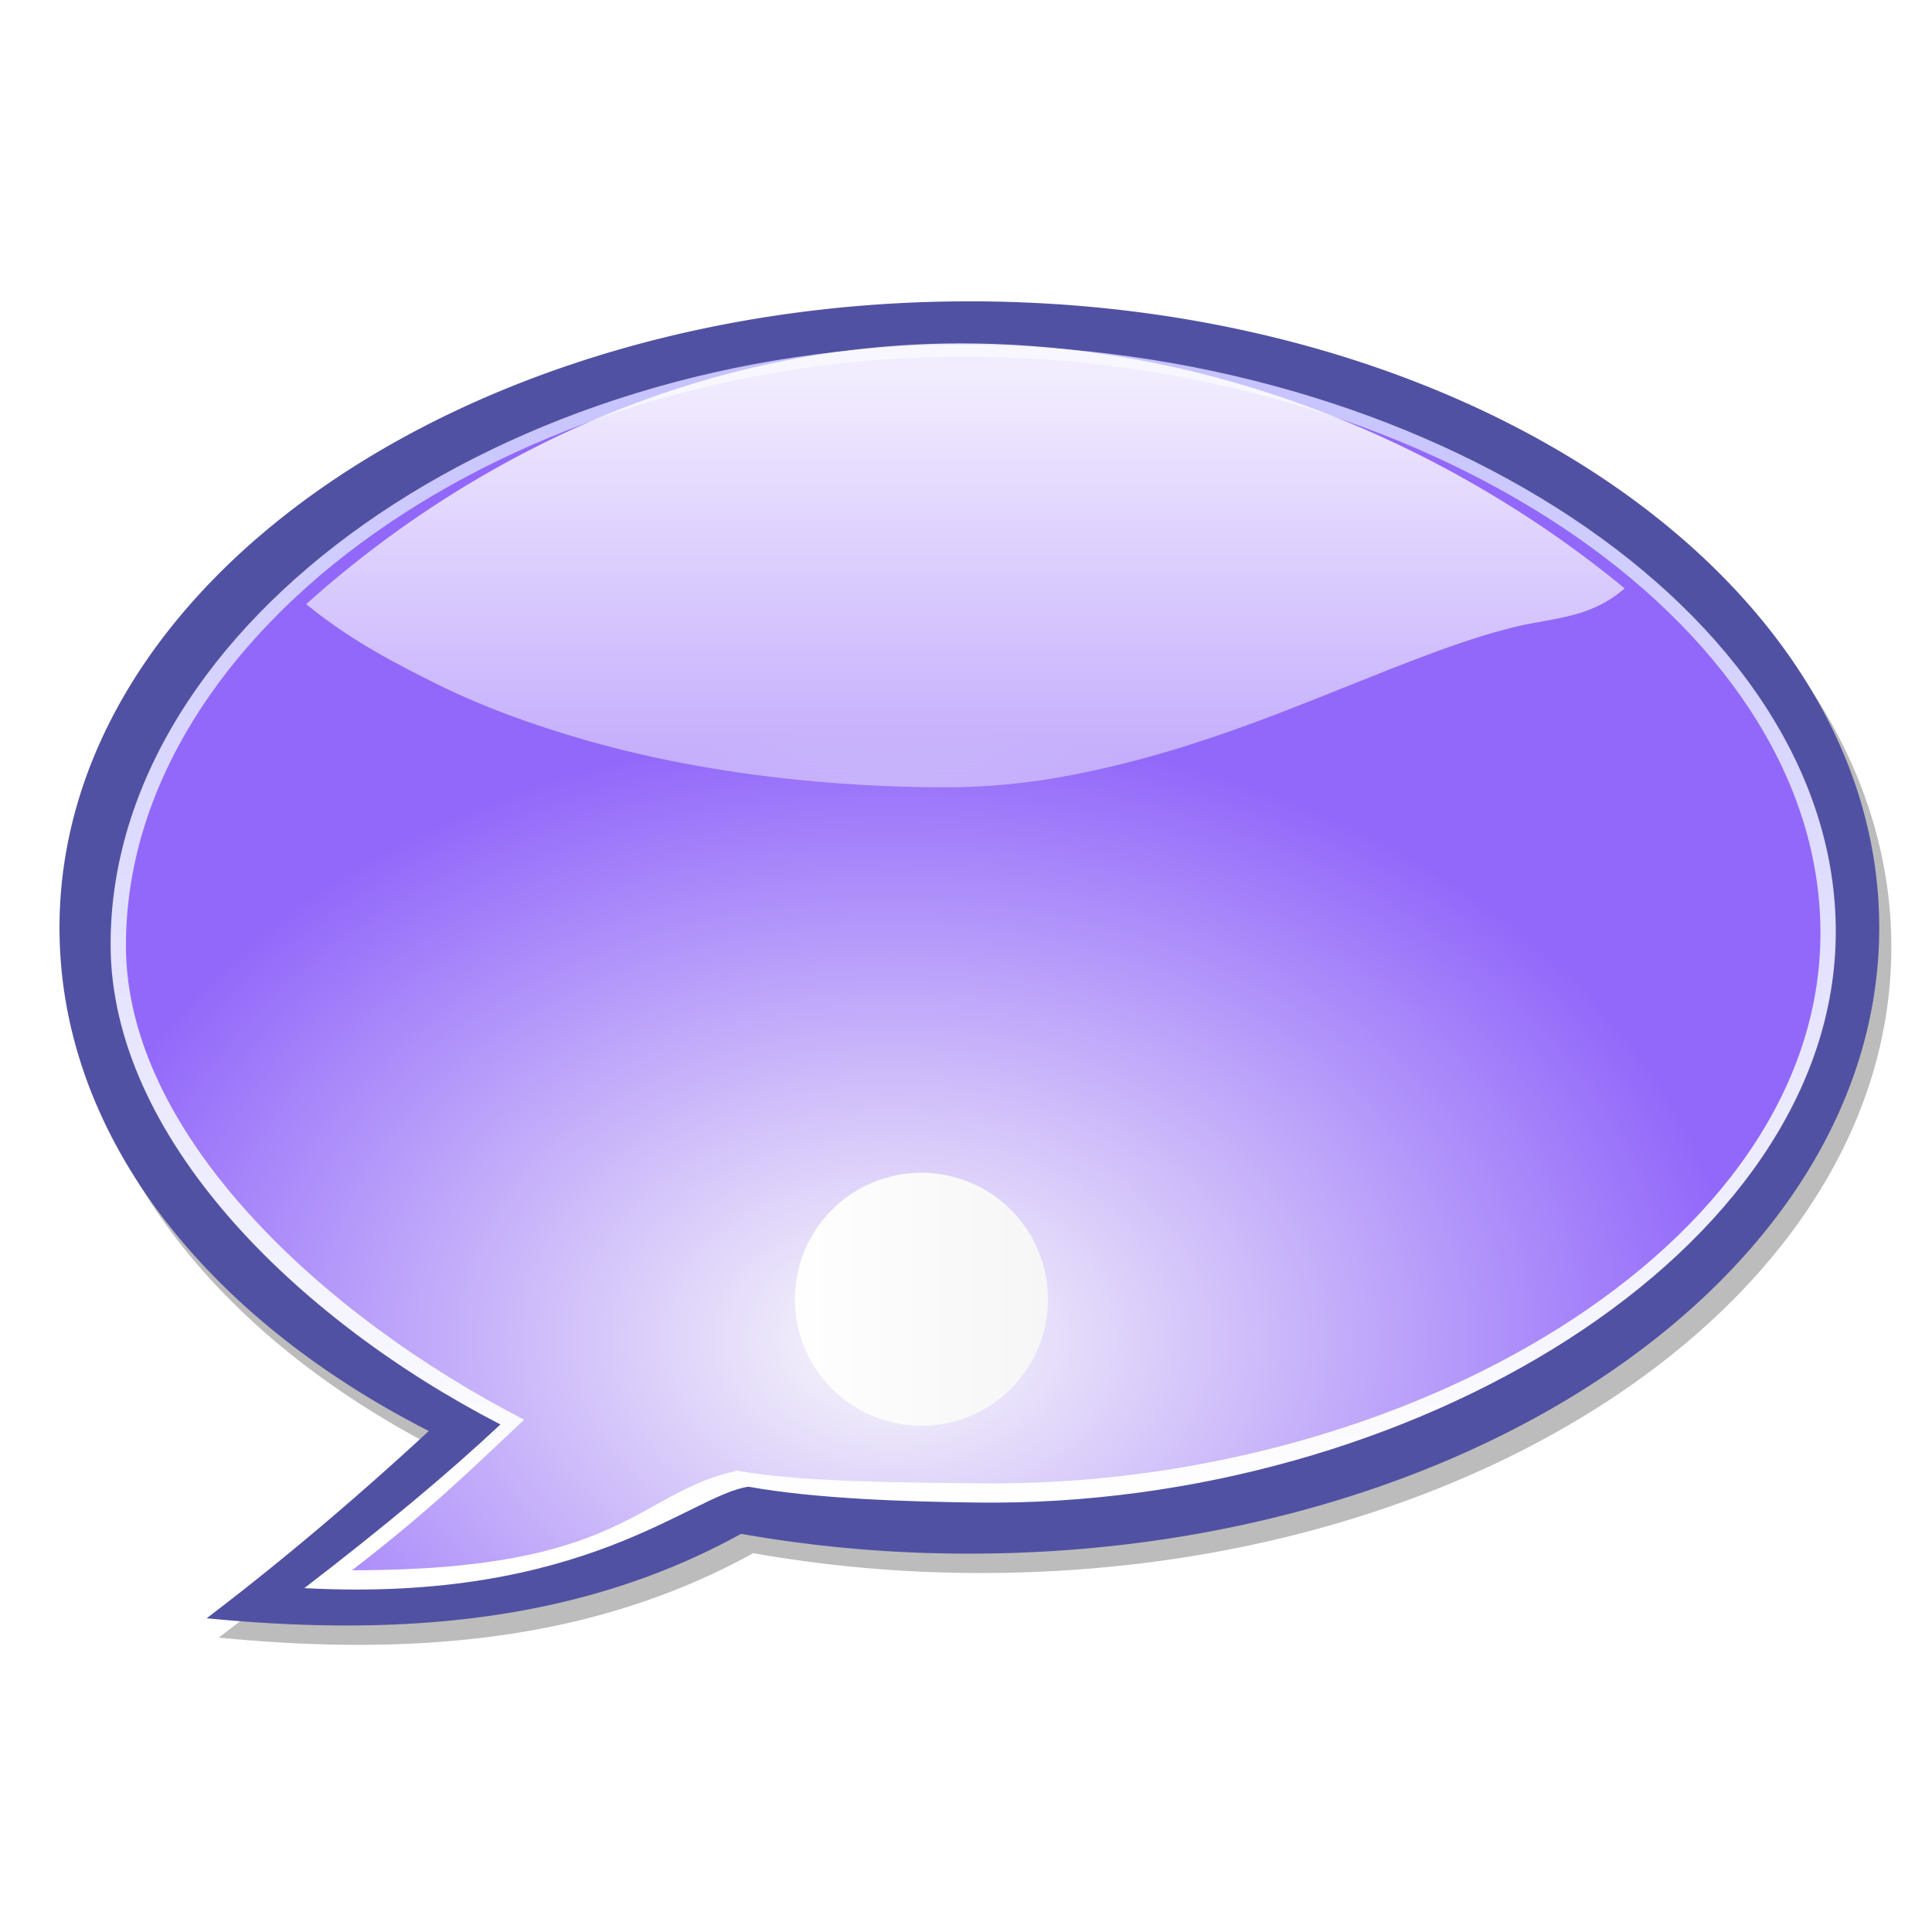
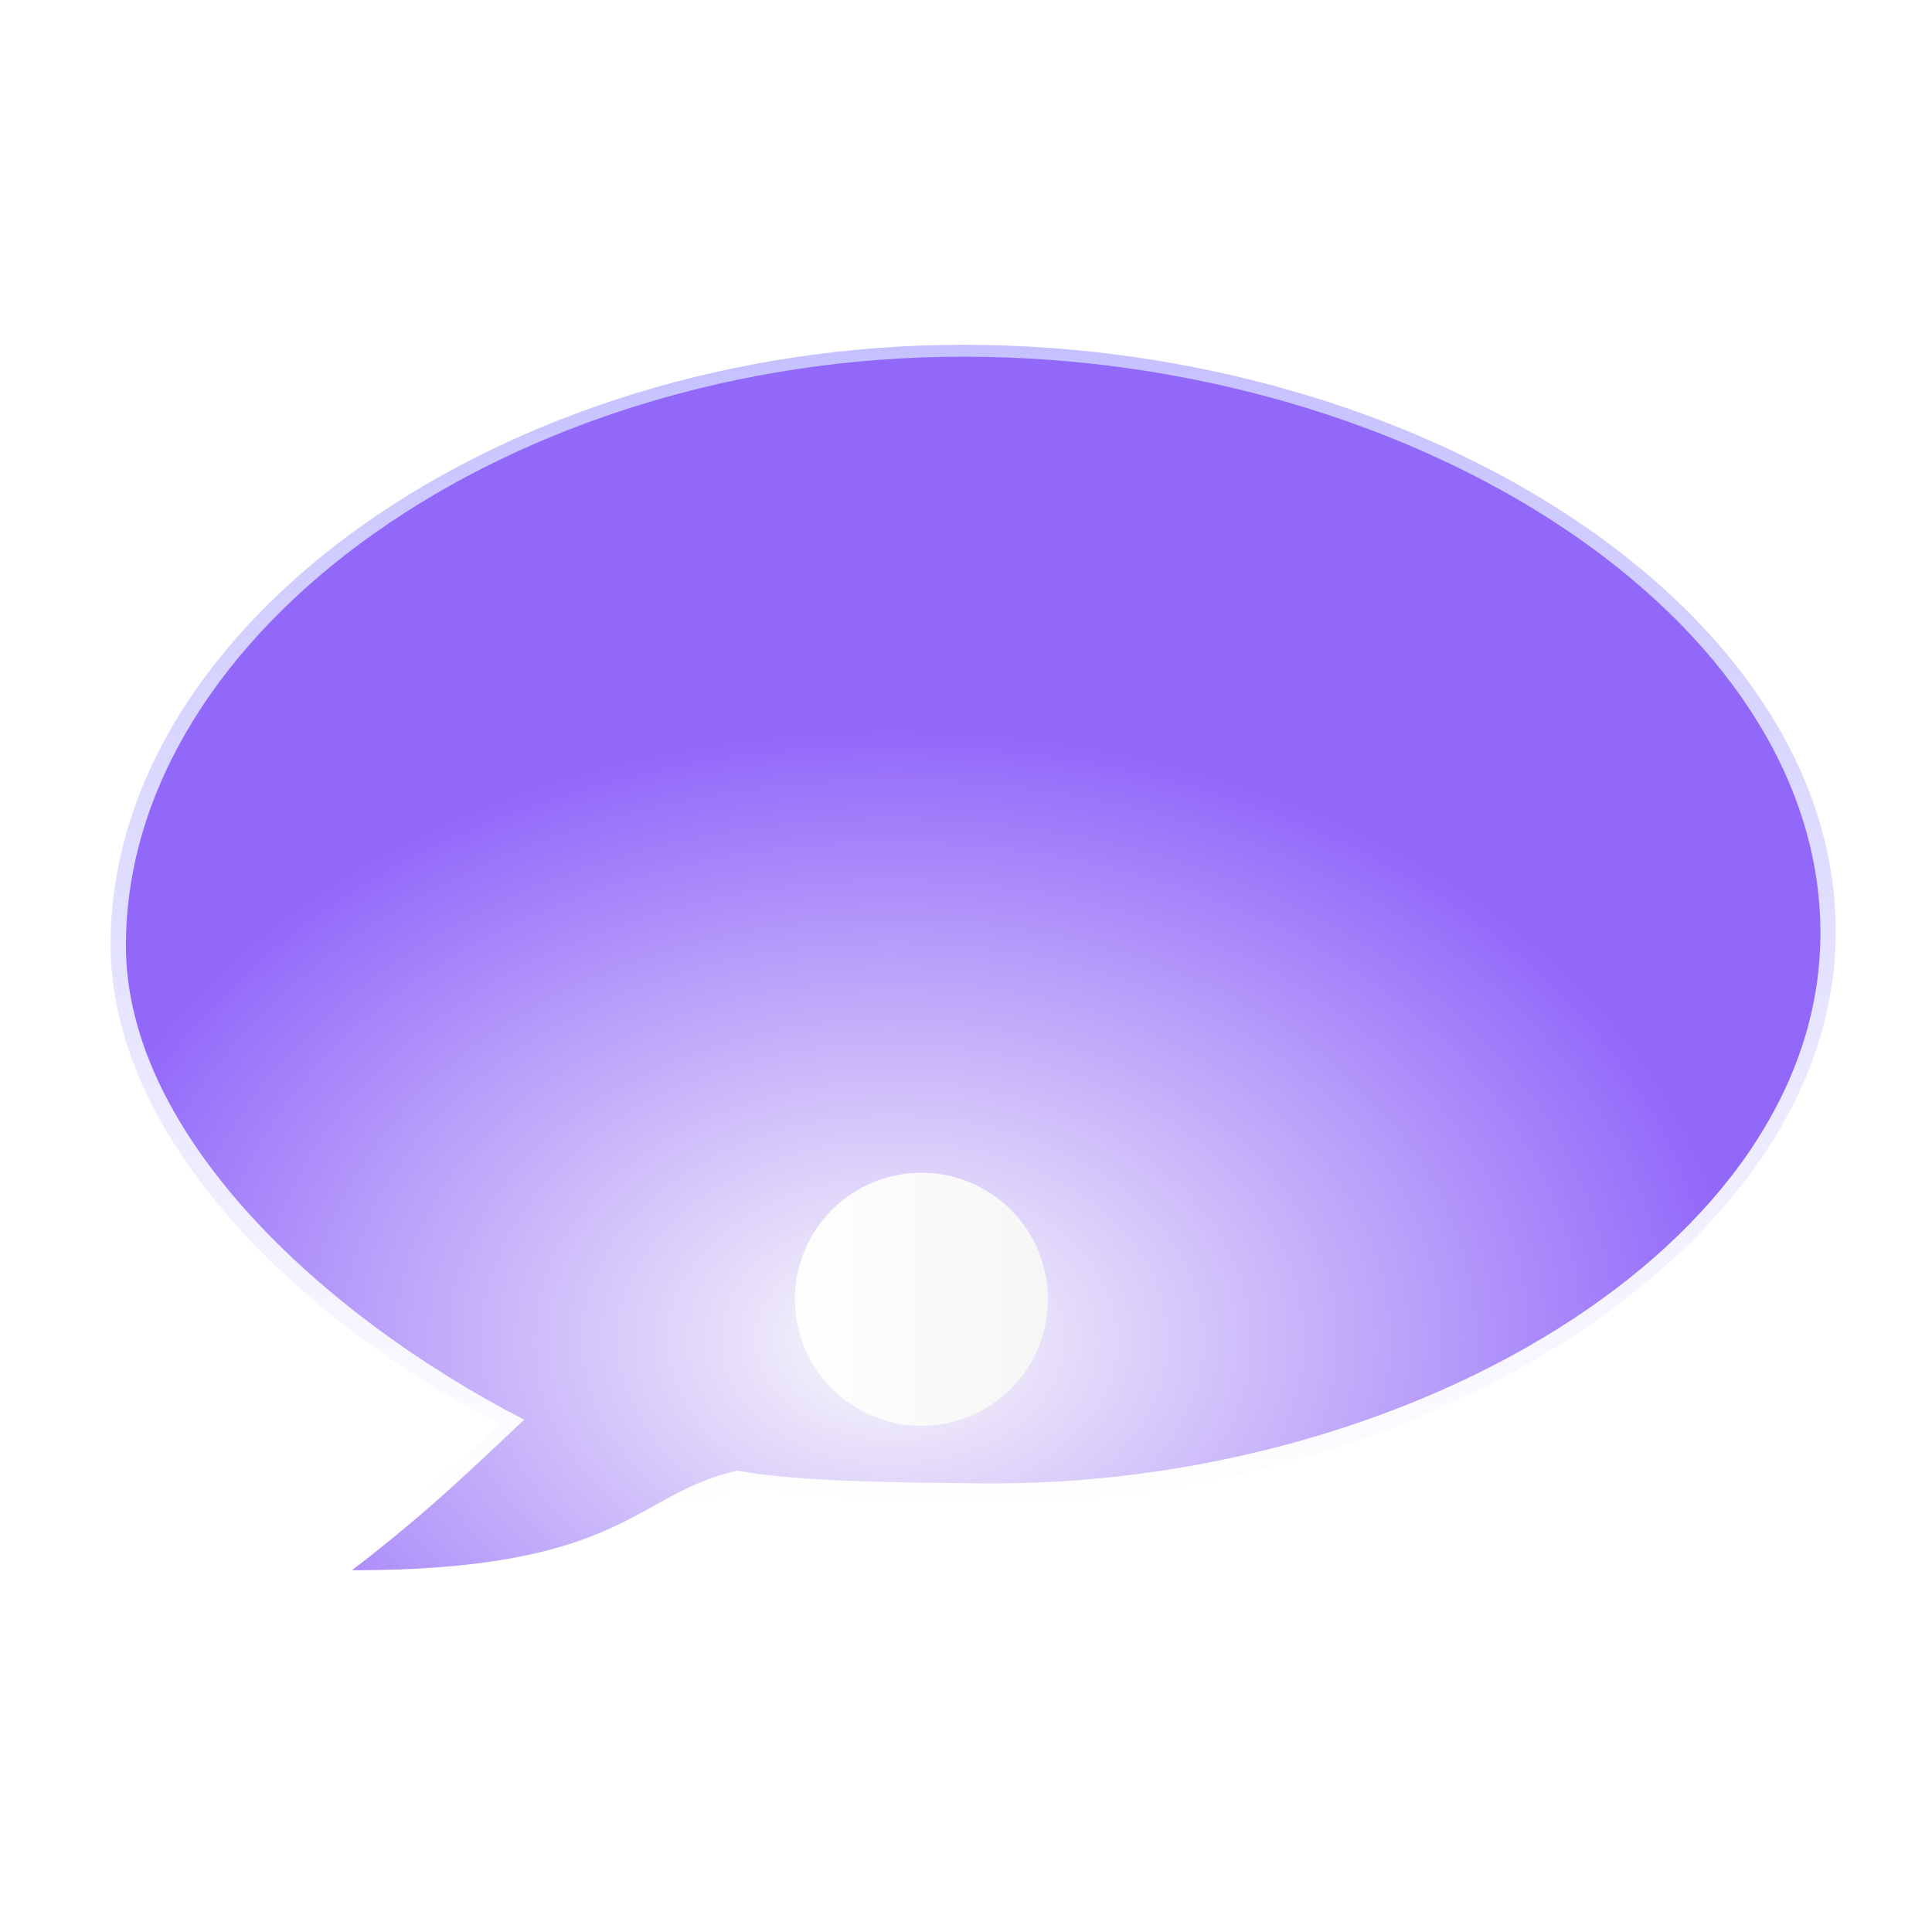
<svg xmlns="http://www.w3.org/2000/svg" xmlns:xlink="http://www.w3.org/1999/xlink" width="128" height="128" version="1.0">
  <defs>
    <linearGradient id="d">
      <stop style="stop-color:#7918e8;stop-opacity:1" offset="0" />
      <stop style="stop-color:#4c0f92;stop-opacity:1" offset="1" />
    </linearGradient>
    <linearGradient id="c">
      <stop style="stop-color:#c5c1ff;stop-opacity:1" offset="0" />
      <stop style="stop-color:#fff;stop-opacity:1" offset="1" />
    </linearGradient>
    <linearGradient id="e">
      <stop style="stop-color:#fff;stop-opacity:1" offset="0" />
      <stop style="stop-color:#efefef;stop-opacity:1" offset="1" />
    </linearGradient>
    <linearGradient id="a">
      <stop style="stop-color:#fff;stop-opacity:.875" offset="0" />
      <stop style="stop-color:#fff;stop-opacity:.344" offset="1" />
    </linearGradient>
    <linearGradient id="b">
      <stop style="stop-color:#fafafa;stop-opacity:1" offset="0" />
      <stop style="stop-color:#9268fa;stop-opacity:1" offset="1" />
    </linearGradient>
    <linearGradient xlink:href="#a" id="h" x1="33.862" y1="29.46" x2="33.862" y2="61.992" gradientUnits="userSpaceOnUse" gradientTransform="translate(28.783 -4.402)" />
    <linearGradient xlink:href="#c" id="f" x1="63.539" y1="22.843" x2="63.539" y2="99.901" gradientUnits="userSpaceOnUse" />
    <linearGradient xlink:href="#d" id="i" x1="167.272" y1="62.983" x2="199.26" y2="62.983" gradientUnits="userSpaceOnUse" />
    <linearGradient xlink:href="#e" id="j" x1="167.272" y1="62.983" x2="199.26" y2="62.983" gradientUnits="userSpaceOnUse" />
    <radialGradient xlink:href="#b" id="g" gradientUnits="userSpaceOnUse" gradientTransform="matrix(.982 0 0 .709 1.146 18.72)" cx="59.058" cy="98.807" fx="59.058" fy="98.807" r="57.149" />
  </defs>
-   <path d="M65.025 21.246c-33.272 0-60.281 18.602-60.281 41.5 0 13.671 9.63 25.785 24.469 33.344-3.85 3.56-8.956 8.028-14.72 12.406 12.851 1.255 24.795.264 35.407-5.594a86.444 86.444 0 0 0 15.125 1.313c33.272 0 60.281-18.571 60.281-41.47 0-22.897-27.009-41.5-60.28-41.5z" style="opacity:1;fill:#000;fill-opacity:.263;fill-rule:nonzero;stroke:none;stroke-opacity:.212" />
-   <path style="opacity:1;fill:#5151a3;fill-opacity:1;fill-rule:nonzero;stroke:none;stroke-opacity:.212" d="M64.222 19.964c-33.271 0-60.28 18.602-60.28 41.5 0 13.672 9.629 25.786 24.468 33.344-3.85 3.56-8.955 8.029-14.719 12.406 12.85 1.255 24.794.264 35.406-5.593a86.444 86.444 0 0 0 15.125 1.312c33.272 0 60.282-18.571 60.282-41.469s-27.01-41.5-60.282-41.5z" />
  <path d="M63.8 22.843c-30.516 0-56.473 18.459-56.473 39.721 0 12.695 12.219 24.79 25.828 31.81-3.53 3.305-7.705 6.778-12.991 10.843 18.558.996 25.617-6.189 29.425-6.718 4.431.798 10.438.993 15.226 1.05 28.483.338 56.81-16.569 56.81-37.831 0-21.263-27.31-38.875-57.826-38.875z" style="opacity:1;fill:url(#f);fill-opacity:1;fill-rule:nonzero;stroke:none;stroke-opacity:.212" />
  <path style="opacity:1;fill:url(#g);fill-opacity:1;fill-rule:nonzero;stroke:none;stroke-opacity:.212" d="M63.811 23.631c-29.972 0-55.468 18.131-55.468 39.016 0 12.47 13.017 24.52 26.385 31.413-3.468 3.247-6.214 5.98-11.406 9.973 18.108.02 18.783-5.12 25.515-6.598 4.353.784 11.39.785 16.092.84 27.977.333 55.68-15.575 55.68-36.46 0-20.884-26.825-38.184-56.798-38.184z" />
-   <path style="opacity:1;fill:url(#h);fill-opacity:1;fill-rule:nonzero;stroke:none;stroke-opacity:.212" d="M20.286 40.028c2.913 2.369 5.716 3.836 9.09 5.507 2.13 1.02 4.465 1.94 6.97 2.75a72.83 72.83 0 0 0 7.968 2.094c2.816.57 5.78 1.013 8.844 1.313 3.063.3 6.252.468 9.5.468 1.931 0 3.803-.135 5.656-.375 1.854-.24 3.664-.61 5.438-1.03 3.548-.843 6.941-1.977 10.156-3.188 3.215-1.212 6.262-2.484 9.125-3.594 2.863-1.11 5.539-2.058 8.031-2.594 2.59-.496 4.581-.67 6.573-2.395-10.845-8.964-26.465-16.23-43.979-16.23-17.739 0-32.918 7.874-43.372 17.274z" />
  <g transform="translate(-120.212 -1.693)" style="stroke:url(#i);fill-opacity:1;fill:url(#linearGradient3231)">
    <path transform="translate(4.31 -.24)" d="M185.33 88.013a8.38 8.38 0 1 1-16.762 0 8.38 8.38 0 1 1 16.761 0z" style="opacity:1;fill:url(#j);fill-opacity:1;fill-rule:nonzero;stroke:url(#linearGradient3223);stroke-opacity:1" />
    <path d="M167.85 35.335c-.659 1 3.043 8.823 4.43 9.219 1.676.479 3.591-3.592 7.422-3.592 3.831 0 6.585.36 6.226 6.106-.36 5.747-10.92 10.29-11.014 18.796-.12 10.775-1.677 10.664 6.345 10.775 7.662.105 5.507.12 5.986-10.415.401-8.732 12.092-8.022 11.493-21.191-.598-13.17-10.535-15.444-17.24-15.205-9.81.344-12.91 4.388-13.648 5.507z" style="fill:url(#j);fill-opacity:1;fill-rule:evenodd;stroke:url(#linearGradient3223);stroke-width:1px;stroke-linecap:butt;stroke-linejoin:miter;stroke-opacity:1" />
  </g>
</svg>